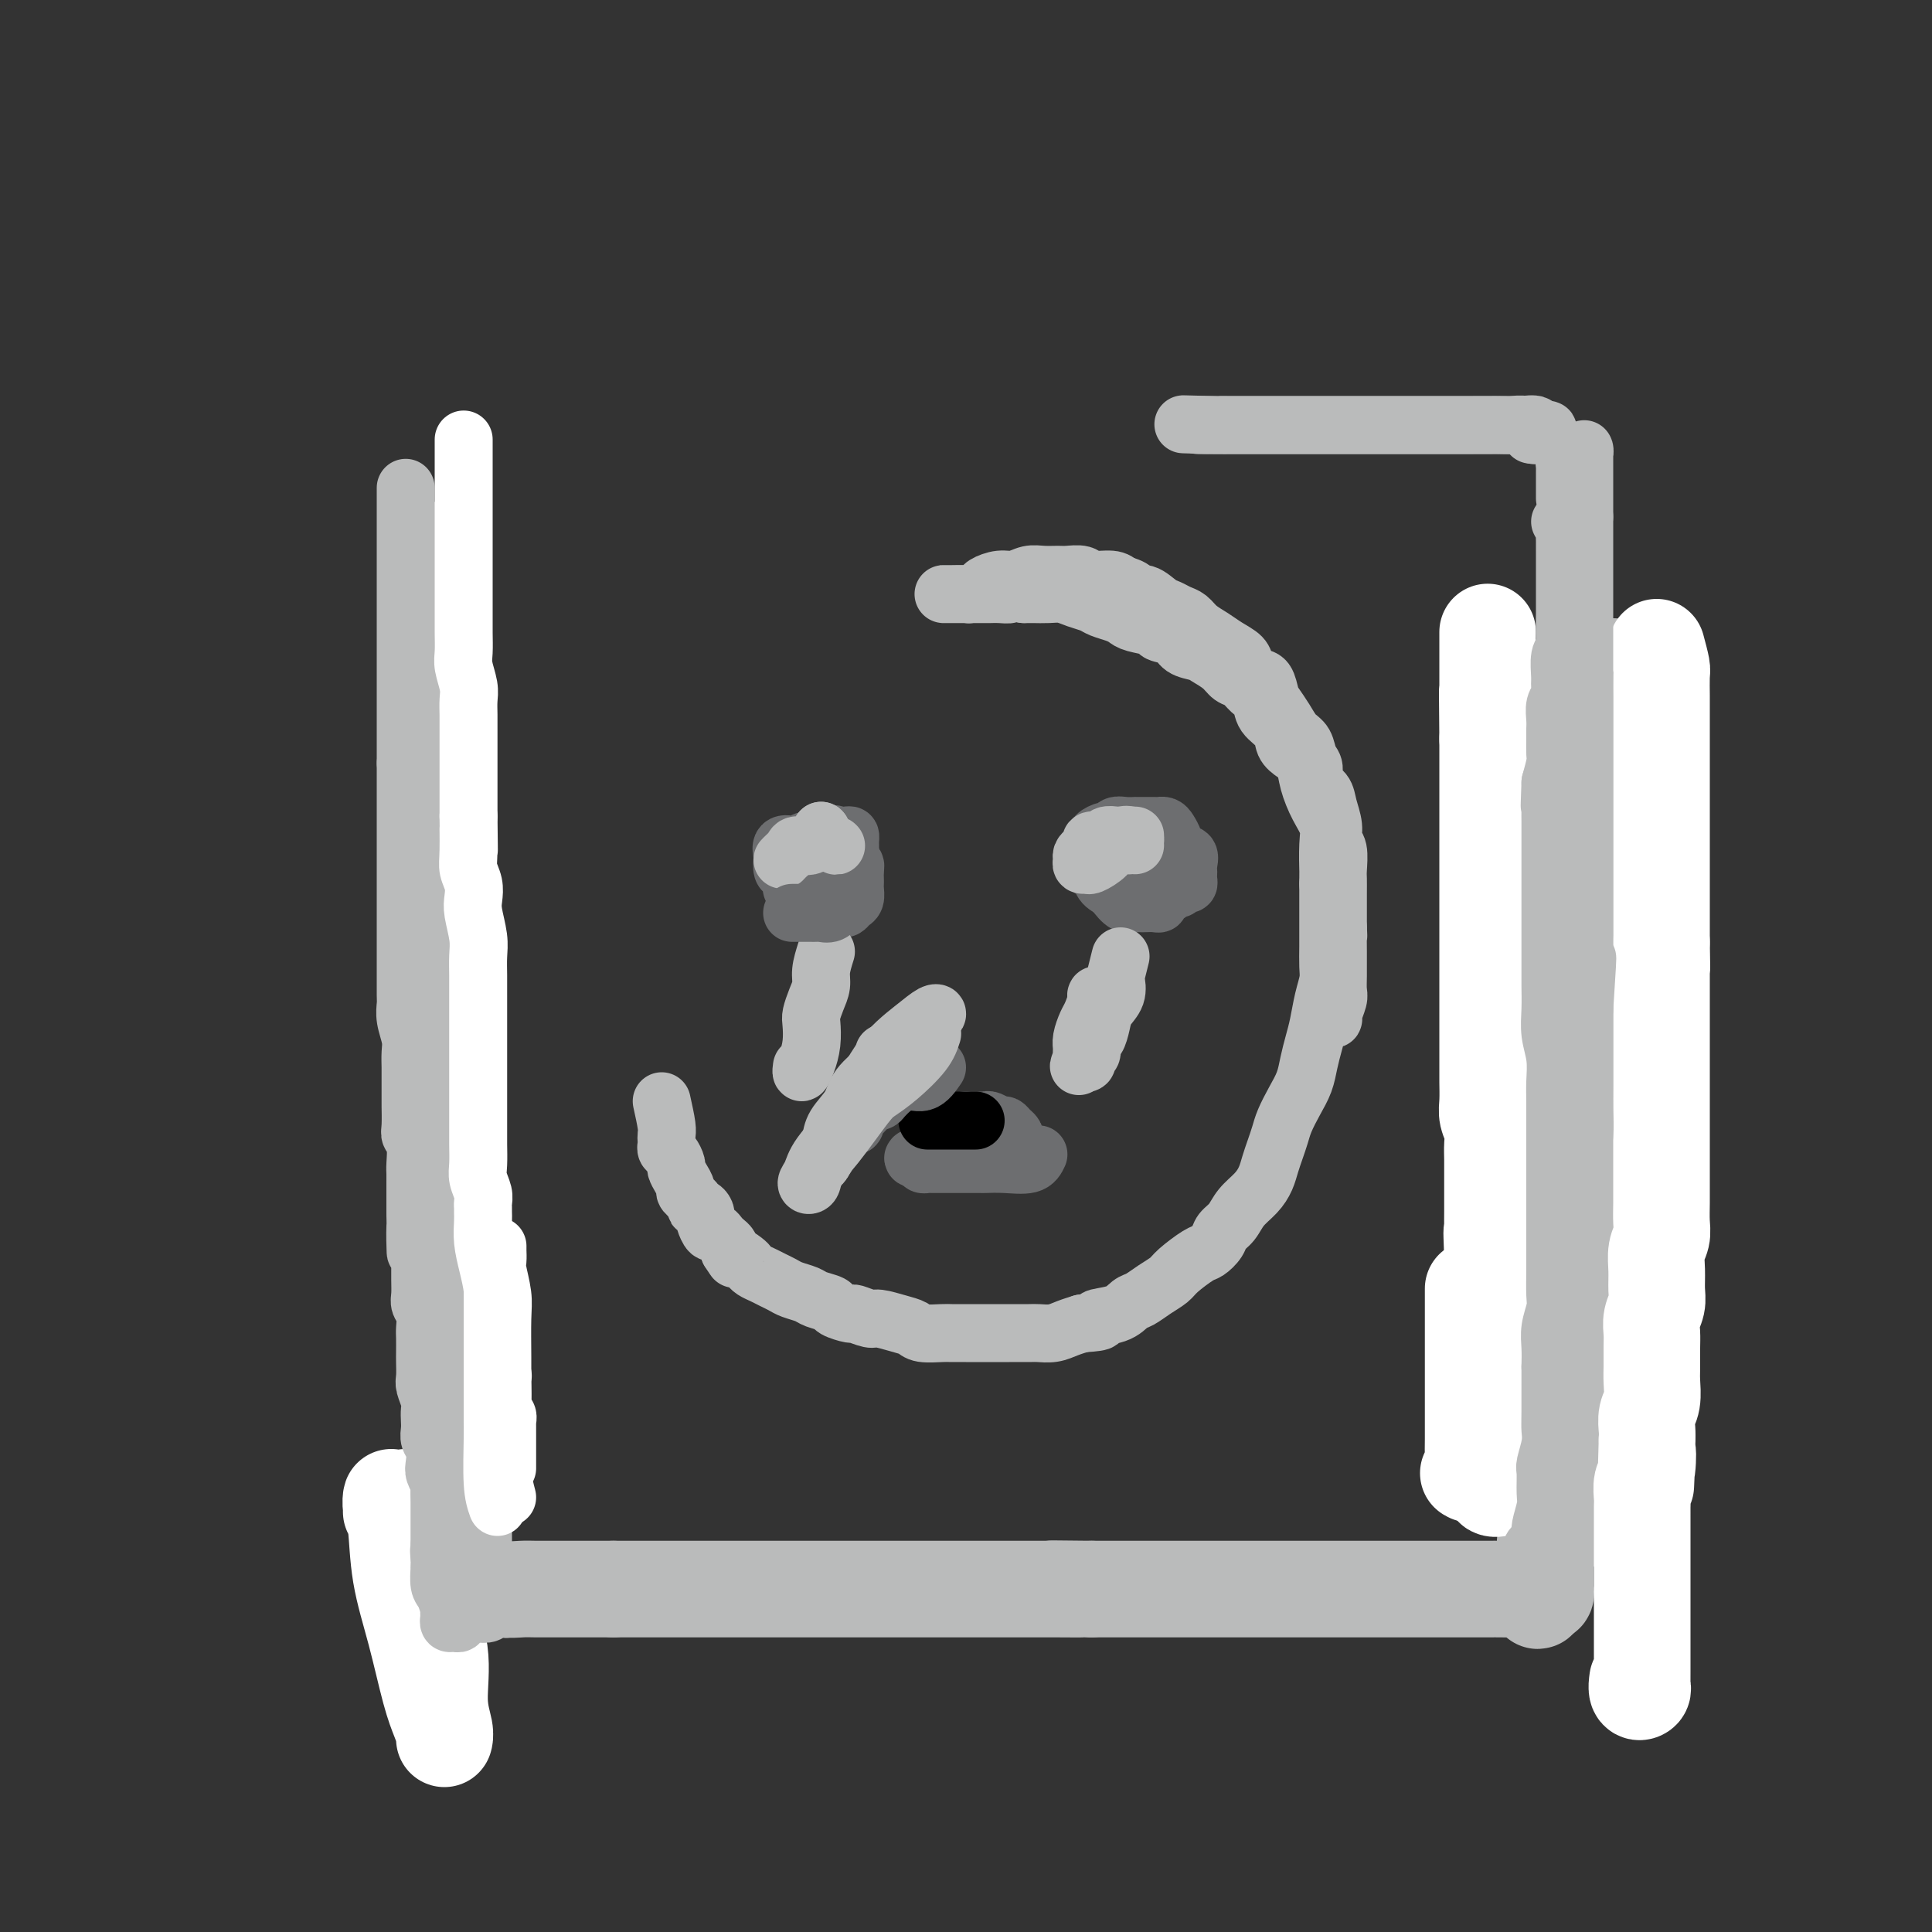
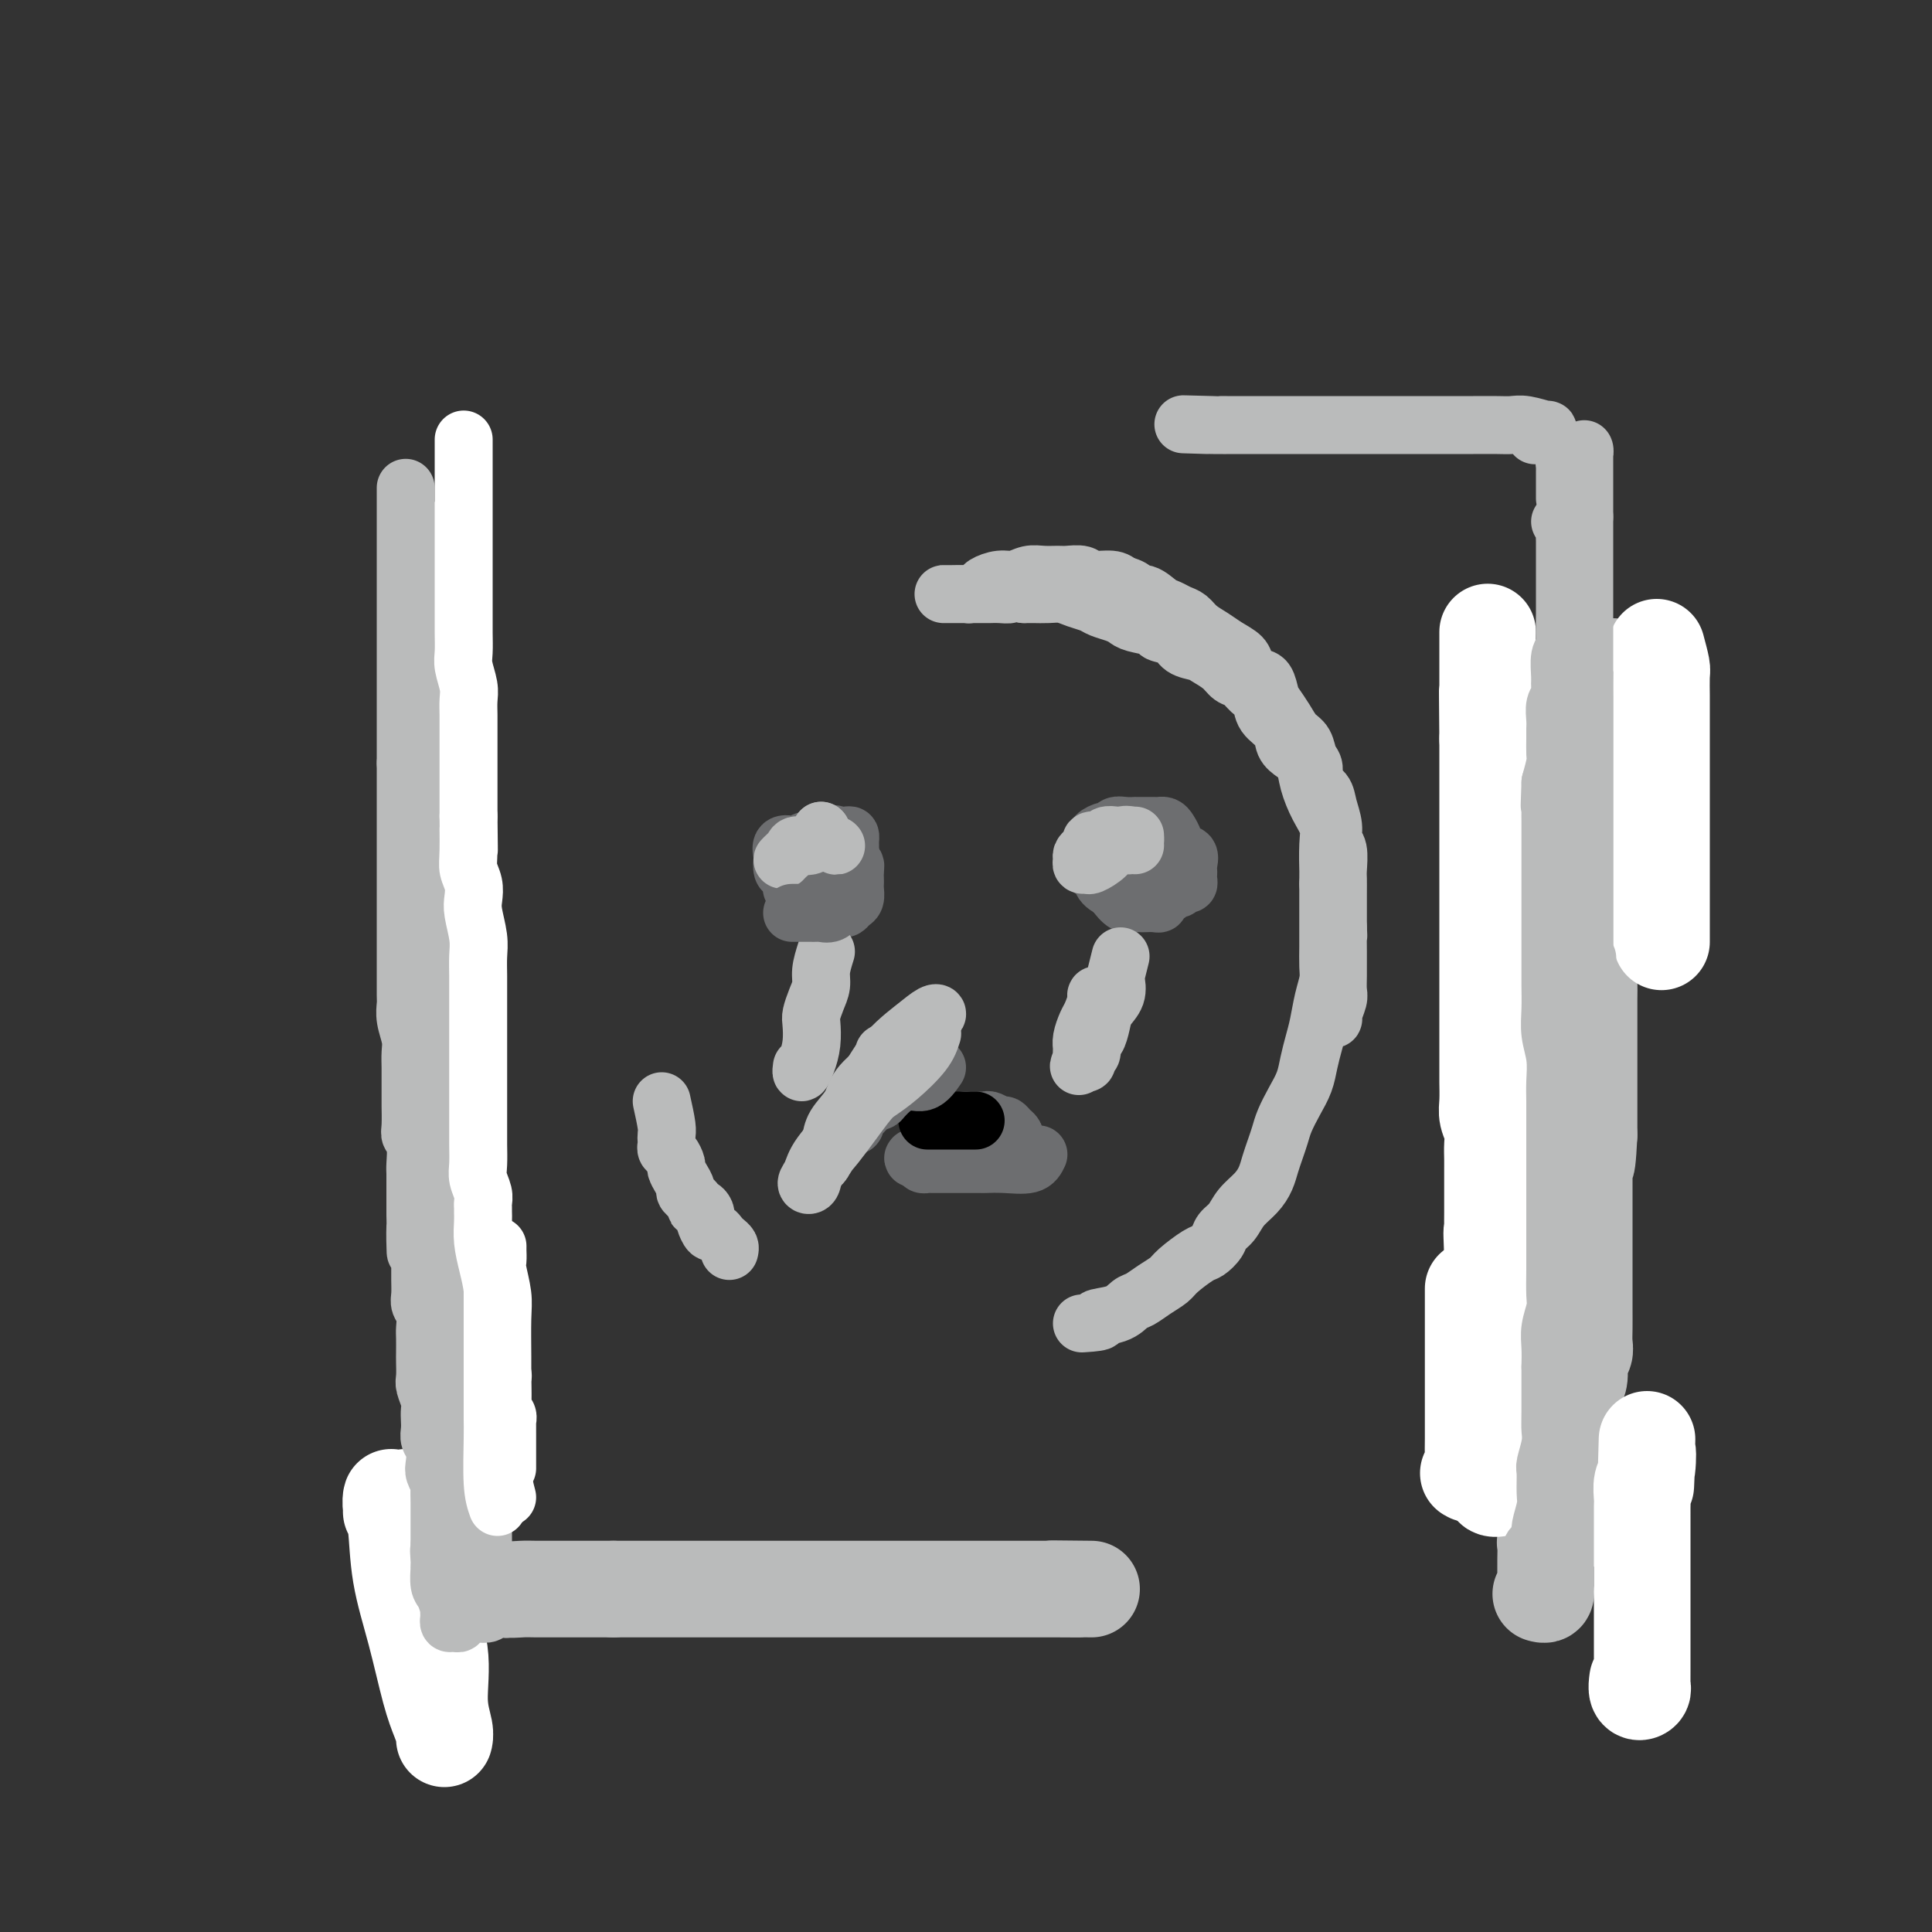
<svg xmlns="http://www.w3.org/2000/svg" viewBox="0 0 400 400" version="1.1">
  <rect x="0" y="0" width="400" height="400" fill="#333333" stroke="none" />
  <g fill="none" stroke="#BABBBB" stroke-width="20" stroke-linecap="round" stroke-linejoin="round">
    <path d="M334,138c1.473,2.023 2.945,4.047 3,6c0.055,1.953 -1.309,3.837 -2,5c-0.691,1.163 -0.711,1.605 -1,2c-0.289,0.395 -0.848,0.741 -1,2c-0.152,1.259 0.103,3.430 0,5c-0.103,1.570 -0.563,2.538 -1,4c-0.437,1.462 -0.849,3.419 -1,5c-0.151,1.581 -0.041,2.786 0,4c0.041,1.214 0.012,2.439 0,4c-0.012,1.561 -0.006,3.460 0,5c0.006,1.540 0.012,2.723 0,4c-0.012,1.277 -0.042,2.647 0,4c0.042,1.353 0.155,2.687 0,4c-0.155,1.313 -0.577,2.605 -1,4c-0.423,1.395 -0.845,2.891 -1,4c-0.155,1.109 -0.041,1.829 0,3c0.041,1.171 0.011,2.791 0,4c-0.011,1.209 -0.003,2.007 0,3c0.003,0.993 0.001,2.181 0,3c-0.001,0.819 -0.000,1.270 0,2c0.000,0.730 0.000,1.740 0,3c-0.000,1.260 -0.000,2.771 0,4c0.000,1.229 0.000,2.175 0,3c-0.000,0.825 -0.000,1.530 0,3c0.000,1.470 0.000,3.706 0,5c-0.000,1.294 -0.000,1.647 0,2" />
    <path d="M329,235c-0.536,10.830 -0.876,3.905 -1,2c-0.124,-1.905 -0.033,1.211 0,3c0.033,1.789 0.009,2.250 0,3c-0.009,0.750 -0.002,1.790 0,3c0.002,1.210 0.001,2.591 0,4c-0.001,1.409 -0.000,2.845 0,4c0.000,1.155 0.000,2.030 0,3c-0.000,0.970 0.000,2.034 0,3c-0.000,0.966 -0.000,1.834 0,3c0.000,1.166 0.001,2.630 0,4c-0.001,1.370 -0.004,2.645 0,4c0.004,1.355 0.016,2.789 0,4c-0.016,1.211 -0.060,2.200 0,3c0.060,0.800 0.223,1.411 0,2c-0.223,0.589 -0.830,1.156 -1,2c-0.170,0.844 0.099,1.964 0,3c-0.099,1.036 -0.566,1.988 -1,3c-0.434,1.012 -0.834,2.086 -1,3c-0.166,0.914 -0.097,1.669 0,3c0.097,1.331 0.222,3.239 0,4c-0.222,0.761 -0.791,0.375 -1,1c-0.209,0.625 -0.056,2.260 0,3c0.056,0.740 0.016,0.583 0,1c-0.016,0.417 -0.008,1.406 0,2c0.008,0.594 0.016,0.794 0,1c-0.016,0.206 -0.057,0.420 0,1c0.057,0.580 0.211,1.527 0,2c-0.211,0.473 -0.788,0.474 -1,1c-0.212,0.526 -0.061,1.579 0,2c0.061,0.421 0.030,0.211 0,0" />
    <path d="M323,312c-1.094,11.920 -0.828,3.219 -1,0c-0.172,-3.219 -0.782,-0.957 -1,0c-0.218,0.957 -0.044,0.608 0,1c0.044,0.392 -0.041,1.526 0,2c0.041,0.474 0.207,0.288 0,1c-0.207,0.712 -0.788,2.322 -1,3c-0.212,0.678 -0.057,0.423 0,1c0.057,0.577 0.015,1.987 0,3c-0.015,1.013 -0.004,1.629 0,2c0.004,0.371 0.002,0.495 0,1c-0.002,0.505 -0.003,1.389 0,2c0.003,0.611 0.011,0.947 0,1c-0.011,0.053 -0.041,-0.178 0,0c0.041,0.178 0.155,0.765 0,1c-0.155,0.235 -0.577,0.117 -1,0" />
-     <path d="M319,330c-0.801,2.768 -0.802,0.689 -1,0c-0.198,-0.689 -0.593,0.011 -1,0c-0.407,-0.011 -0.825,-0.735 -1,-1c-0.175,-0.265 -0.107,-0.071 -1,0c-0.893,0.071 -2.746,0.019 -4,0c-1.254,-0.019 -1.910,-0.005 -3,0c-1.090,0.005 -2.616,0.001 -4,0c-1.384,-0.001 -2.626,-0.000 -4,0c-1.374,0.000 -2.880,0.000 -4,0c-1.120,-0.000 -1.853,-0.000 -3,0c-1.147,0.000 -2.707,0.000 -4,0c-1.293,-0.000 -2.319,-0.000 -3,0c-0.681,0.000 -1.015,0.000 -2,0c-0.985,-0.000 -2.619,-0.000 -4,0c-1.381,0.000 -2.510,0.000 -4,0c-1.490,-0.000 -3.342,-0.000 -5,0c-1.658,0.000 -3.120,0.000 -5,0c-1.880,-0.000 -4.176,-0.000 -6,0c-1.824,0.000 -3.176,0.000 -5,0c-1.824,-0.000 -4.120,-0.000 -6,0c-1.880,0.000 -3.342,0.000 -5,0c-1.658,-0.000 -3.510,-0.000 -5,0c-1.490,0.000 -2.616,0.000 -4,0c-1.384,-0.000 -3.027,-0.000 -4,0c-0.973,0.000 -1.278,0.000 -2,0c-0.722,-0.000 -1.861,0.000 -3,0" />
    <path d="M226,329c-14.863,-0.155 -5.522,-0.041 -3,0c2.522,0.041 -1.777,0.011 -4,0c-2.223,-0.011 -2.371,-0.003 -3,0c-0.629,0.003 -1.738,0.001 -3,0c-1.262,-0.001 -2.676,-0.000 -4,0c-1.324,0.000 -2.557,0.000 -4,0c-1.443,-0.000 -3.095,-0.000 -4,0c-0.905,0.000 -1.064,0.000 -2,0c-0.936,-0.000 -2.648,-0.000 -4,0c-1.352,0.000 -2.343,0.000 -3,0c-0.657,-0.000 -0.979,-0.000 -2,0c-1.021,0.000 -2.743,0.000 -4,0c-1.257,-0.000 -2.051,-0.000 -3,0c-0.949,0.000 -2.052,0.000 -3,0c-0.948,-0.000 -1.741,-0.000 -3,0c-1.259,0.000 -2.983,0.000 -4,0c-1.017,-0.000 -1.325,-0.000 -2,0c-0.675,0.000 -1.716,0.000 -3,0c-1.284,-0.000 -2.809,-0.000 -4,0c-1.191,0.000 -2.046,0.000 -3,0c-0.954,-0.000 -2.006,-0.000 -3,0c-0.994,0.000 -1.929,0.000 -3,0c-1.071,-0.000 -2.278,0.000 -3,0c-0.722,0.000 -0.959,0.000 -2,0c-1.041,0.000 -2.885,0.000 -4,0c-1.115,0.000 -1.502,0.000 -2,0c-0.498,0.000 -1.109,0.000 -2,0c-0.891,0.000 -2.064,0.000 -3,0c-0.936,0.000 -1.637,0.000 -3,0c-1.363,0.000 -3.390,0.000 -5,0c-1.610,0.000 -2.805,0.000 -4,0" />
    <path d="M127,329c-16.063,-0.000 -6.721,-0.000 -4,0c2.721,0.000 -1.179,0.000 -3,0c-1.821,-0.000 -1.564,-0.000 -2,0c-0.436,0.000 -1.565,0.001 -2,0c-0.435,-0.001 -0.178,-0.004 -1,0c-0.822,0.004 -2.725,0.015 -4,0c-1.275,-0.015 -1.921,-0.057 -3,0c-1.079,0.057 -2.591,0.211 -4,0c-1.409,-0.211 -2.714,-0.789 -4,-1c-1.286,-0.211 -2.552,-0.057 -3,0c-0.448,0.057 -0.078,0.015 0,0c0.078,-0.015 -0.137,-0.004 0,0c0.137,0.004 0.624,0.001 1,0c0.376,-0.001 0.640,-0.000 1,0c0.360,0.000 0.817,0.000 1,0c0.183,-0.000 0.091,-0.000 0,0" />
  </g>
  <g fill="none" stroke="#FFFFFF" stroke-width="20" stroke-linecap="round" stroke-linejoin="round">
    <path d="M84,310c0.712,2.173 1.424,4.347 2,8c0.576,3.653 1.016,8.787 2,13c0.984,4.213 2.513,7.505 3,11c0.487,3.495 -0.068,7.191 0,10c0.068,2.809 0.759,4.729 1,6c0.241,1.271 0.032,1.892 0,2c-0.032,0.108 0.114,-0.297 0,-1c-0.114,-0.703 -0.489,-1.704 -1,-3c-0.511,-1.296 -1.160,-2.889 -2,-6c-0.840,-3.111 -1.871,-7.742 -3,-12c-1.129,-4.258 -2.355,-8.143 -3,-12c-0.645,-3.857 -0.709,-7.686 -1,-10c-0.291,-2.314 -0.810,-3.114 -1,-4c-0.190,-0.886 -0.051,-1.859 0,-2c0.051,-0.141 0.014,0.550 0,1c-0.014,0.450 -0.004,0.660 0,1c0.004,0.340 0.001,0.812 0,1c-0.001,0.188 -0.001,0.094 0,0" />
    <path d="M343,134c0.423,1.576 0.845,3.152 1,4c0.155,0.848 0.041,0.967 0,2c-0.041,1.033 -0.011,2.979 0,4c0.011,1.021 0.003,1.117 0,2c-0.003,0.883 -0.001,2.553 0,4c0.001,1.447 0.000,2.671 0,4c-0.000,1.329 -0.000,2.765 0,4c0.000,1.235 0.000,2.271 0,3c-0.000,0.729 -0.000,1.153 0,2c0.000,0.847 0.000,2.118 0,3c-0.000,0.882 -0.000,1.376 0,2c0.000,0.624 0.000,1.379 0,2c-0.000,0.621 -0.000,1.108 0,2c0.000,0.892 0.000,2.189 0,3c-0.000,0.811 -0.000,1.138 0,2c0.000,0.862 0.000,2.261 0,3c-0.000,0.739 -0.000,0.820 0,1c0.000,0.180 0.000,0.460 0,1c-0.000,0.540 -0.000,1.341 0,2c0.000,0.659 0.000,1.177 0,2c-0.000,0.823 -0.000,1.952 0,3c0.000,1.048 0.000,2.014 0,3c-0.000,0.986 -0.000,1.993 0,3" />
-     <path d="M344,195c0.155,9.745 0.041,3.608 0,2c-0.041,-1.608 -0.011,1.314 0,3c0.011,1.686 0.003,2.135 0,3c-0.003,0.865 -0.001,2.145 0,3c0.001,0.855 0.000,1.286 0,2c-0.000,0.714 -0.000,1.712 0,3c0.000,1.288 0.000,2.865 0,4c-0.000,1.135 -0.000,1.829 0,3c0.000,1.171 -0.000,2.819 0,4c0.000,1.181 0.000,1.894 0,3c-0.000,1.106 -0.000,2.606 0,4c0.000,1.394 0.000,2.683 0,4c-0.000,1.317 -0.000,2.663 0,4c0.000,1.337 0.001,2.665 0,4c-0.001,1.335 -0.004,2.678 0,4c0.004,1.322 0.015,2.625 0,4c-0.015,1.375 -0.057,2.822 0,4c0.057,1.178 0.212,2.086 0,3c-0.212,0.914 -0.793,1.833 -1,3c-0.207,1.167 -0.041,2.581 0,4c0.041,1.419 -0.041,2.843 0,4c0.041,1.157 0.207,2.046 0,3c-0.207,0.954 -0.788,1.973 -1,3c-0.212,1.027 -0.056,2.064 0,3c0.056,0.936 0.011,1.772 0,3c-0.011,1.228 0.011,2.846 0,4c-0.011,1.154 -0.055,1.842 0,3c0.055,1.158 0.211,2.785 0,4c-0.211,1.215 -0.788,2.020 -1,3c-0.212,0.980 -0.061,2.137 0,3c0.061,0.863 0.030,1.431 0,2" />
    <path d="M341,298c-0.480,16.756 -0.181,7.145 0,4c0.181,-3.145 0.245,0.175 0,2c-0.245,1.825 -0.798,2.156 -1,3c-0.202,0.844 -0.054,2.202 0,3c0.054,0.798 0.015,1.035 0,2c-0.015,0.965 -0.004,2.657 0,4c0.004,1.343 0.001,2.336 0,3c-0.001,0.664 -0.000,1.000 0,2c0.000,1.000 0.000,2.665 0,4c-0.000,1.335 -0.000,2.338 0,3c0.000,0.662 0.000,0.981 0,2c-0.000,1.019 -0.000,2.738 0,4c0.000,1.262 0.000,2.068 0,3c-0.000,0.932 -0.000,1.990 0,3c0.000,1.010 0.001,1.973 0,3c-0.001,1.027 -0.004,2.120 0,3c0.004,0.880 0.015,1.549 0,2c-0.015,0.451 -0.057,0.684 0,1c0.057,0.316 0.211,0.713 0,1c-0.211,0.287 -0.788,0.462 -1,0c-0.212,-0.462 -0.061,-1.561 0,-2c0.061,-0.439 0.030,-0.220 0,0" />
    <path d="M304,305c0.423,0.250 0.845,0.500 1,0c0.155,-0.500 0.041,-1.750 0,-3c-0.041,-1.250 -0.011,-2.501 0,-4c0.011,-1.499 0.003,-3.247 0,-4c-0.003,-0.753 -0.001,-0.512 0,-1c0.001,-0.488 0.000,-1.705 0,-3c-0.000,-1.295 -0.000,-2.668 0,-4c0.000,-1.332 0.000,-2.623 0,-4c-0.000,-1.377 -0.000,-2.840 0,-4c0.000,-1.160 0.000,-2.017 0,-3c-0.000,-0.983 -0.000,-2.092 0,-3c0.000,-0.908 0.000,-1.614 0,-2c-0.000,-0.386 -0.000,-0.450 0,-1c0.000,-0.550 0.000,-1.586 0,-2c-0.000,-0.414 -0.000,-0.207 0,0" />
    <path d="M311,308c-0.845,0.175 -1.691,0.350 -2,0c-0.309,-0.350 -0.083,-1.224 0,-2c0.083,-0.776 0.022,-1.453 0,-3c-0.022,-1.547 -0.006,-3.964 0,-5c0.006,-1.036 0.002,-0.691 0,-1c-0.002,-0.309 -0.000,-1.274 0,-2c0.000,-0.726 0.000,-1.215 0,-2c-0.000,-0.785 -0.000,-1.867 0,-3c0.000,-1.133 0.000,-2.316 0,-3c-0.000,-0.684 -0.000,-0.869 0,-2c0.000,-1.131 0.000,-3.209 0,-4c-0.000,-0.791 -0.000,-0.297 0,-1c0.000,-0.703 0.000,-2.605 0,-4c-0.000,-1.395 -0.000,-2.285 0,-3c0.000,-0.715 0.000,-1.255 0,-2c-0.000,-0.745 -0.000,-1.695 0,-3c0.000,-1.305 0.000,-2.967 0,-4c-0.000,-1.033 -0.000,-1.438 0,-2c0.000,-0.562 0.000,-1.281 0,-2" />
    <path d="M309,260c-0.309,-8.043 -0.083,-4.150 0,-3c0.083,1.150 0.022,-0.443 0,-2c-0.022,-1.557 -0.006,-3.077 0,-4c0.006,-0.923 0.001,-1.247 0,-2c-0.001,-0.753 0.001,-1.934 0,-3c-0.001,-1.066 -0.004,-2.018 0,-3c0.004,-0.982 0.015,-1.994 0,-3c-0.015,-1.006 -0.057,-2.006 0,-3c0.057,-0.994 0.211,-1.981 0,-3c-0.211,-1.019 -0.789,-2.071 -1,-3c-0.211,-0.929 -0.057,-1.735 0,-3c0.057,-1.265 0.015,-2.990 0,-4c-0.015,-1.010 -0.004,-1.306 0,-2c0.004,-0.694 0.001,-1.788 0,-3c-0.001,-1.212 -0.000,-2.544 0,-4c0.000,-1.456 0.000,-3.035 0,-4c-0.000,-0.965 -0.000,-1.314 0,-2c0.000,-0.686 0.000,-1.709 0,-3c-0.000,-1.291 -0.000,-2.851 0,-4c0.000,-1.149 0.000,-1.886 0,-3c-0.000,-1.114 -0.000,-2.603 0,-4c0.000,-1.397 0.000,-2.702 0,-4c-0.000,-1.298 -0.000,-2.590 0,-4c0.000,-1.410 0.000,-2.940 0,-4c-0.000,-1.060 -0.000,-1.650 0,-3c0.000,-1.350 0.000,-3.459 0,-5c-0.000,-1.541 -0.000,-2.512 0,-4c0.000,-1.488 0.000,-3.492 0,-5c-0.000,-1.508 -0.000,-2.522 0,-4c0.000,-1.478 0.000,-3.422 0,-5c-0.000,-1.578 -0.000,-2.789 0,-4" />
    <path d="M308,153c-0.155,-17.381 -0.041,-7.332 0,-5c0.041,2.332 0.011,-3.053 0,-6c-0.011,-2.947 -0.003,-3.455 0,-4c0.003,-0.545 0.001,-1.125 0,-2c-0.001,-0.875 -0.000,-2.043 0,-3c0.000,-0.957 0.000,-1.702 0,-2c-0.000,-0.298 -0.000,-0.149 0,0" />
  </g>
  <g fill="none" stroke="#BABBBB" stroke-width="12" stroke-linecap="round" stroke-linejoin="round">
    <path d="M323,108c0.423,0.745 0.845,1.490 1,2c0.155,0.510 0.041,0.785 0,1c-0.041,0.215 -0.011,0.371 0,1c0.011,0.629 0.003,1.730 0,2c-0.003,0.270 -0.001,-0.290 0,0c0.001,0.290 0.000,1.432 0,2c-0.000,0.568 0.000,0.563 0,1c-0.000,0.437 -0.000,1.317 0,2c0.000,0.683 0.001,1.170 0,2c-0.001,0.830 -0.004,2.002 0,3c0.004,0.998 0.015,1.822 0,3c-0.015,1.178 -0.057,2.710 0,4c0.057,1.290 0.212,2.338 0,3c-0.212,0.662 -0.793,0.939 -1,2c-0.207,1.061 -0.041,2.907 0,4c0.041,1.093 -0.041,1.434 0,2c0.041,0.566 0.207,1.358 0,2c-0.207,0.642 -0.788,1.135 -1,2c-0.212,0.865 -0.056,2.103 0,3c0.056,0.897 0.012,1.453 0,2c-0.012,0.547 0.007,1.085 0,2c-0.007,0.915 -0.040,2.208 0,3c0.040,0.792 0.154,1.083 0,2c-0.154,0.917 -0.577,2.458 -1,4" />
    <path d="M321,162c-0.309,8.668 -0.083,3.337 0,2c0.083,-1.337 0.022,1.321 0,3c-0.022,1.679 -0.006,2.378 0,3c0.006,0.622 0.002,1.166 0,2c-0.002,0.834 -0.000,1.959 0,3c0.000,1.041 0.000,2.000 0,3c-0.000,1.000 -0.000,2.041 0,3c0.000,0.959 0.000,1.834 0,3c-0.000,1.166 -0.000,2.621 0,4c0.000,1.379 0.000,2.682 0,4c-0.000,1.318 -0.001,2.652 0,4c0.001,1.348 0.004,2.712 0,4c-0.004,1.288 -0.015,2.501 0,4c0.015,1.499 0.057,3.284 0,5c-0.057,1.716 -0.211,3.361 0,5c0.211,1.639 0.789,3.271 1,5c0.211,1.729 0.057,3.556 0,5c-0.057,1.444 -0.015,2.504 0,4c0.015,1.496 0.004,3.427 0,5c-0.004,1.573 -0.001,2.787 0,4c0.001,1.213 0.000,2.425 0,4c-0.000,1.575 -0.000,3.515 0,5c0.000,1.485 -0.000,2.516 0,4c0.000,1.484 0.001,3.421 0,5c-0.001,1.579 -0.004,2.799 0,4c0.004,1.201 0.015,2.382 0,4c-0.015,1.618 -0.057,3.671 0,5c0.057,1.329 0.211,1.934 0,3c-0.211,1.066 -0.788,2.595 -1,4c-0.212,1.405 -0.061,2.687 0,4c0.061,1.313 0.030,2.656 0,4" />
    <path d="M321,283c-0.001,19.665 -0.004,8.327 0,5c0.004,-3.327 0.015,1.358 0,4c-0.015,2.642 -0.057,3.243 0,4c0.057,0.757 0.212,1.671 0,3c-0.212,1.329 -0.793,3.073 -1,4c-0.207,0.927 -0.041,1.036 0,2c0.041,0.964 -0.042,2.783 0,4c0.042,1.217 0.208,1.833 0,3c-0.208,1.167 -0.791,2.887 -1,4c-0.209,1.113 -0.046,1.620 0,2c0.046,0.380 -0.026,0.634 0,1c0.026,0.366 0.151,0.843 0,1c-0.151,0.157 -0.576,-0.008 -1,0c-0.424,0.008 -0.846,0.188 -1,1c-0.154,0.812 -0.038,2.257 0,3c0.038,0.743 -0.001,0.784 0,1c0.001,0.216 0.042,0.608 0,1c-0.042,0.392 -0.166,0.786 0,1c0.166,0.214 0.622,0.250 1,0c0.378,-0.250 0.680,-0.786 1,-1c0.320,-0.214 0.660,-0.107 1,0" />
    <path d="M320,326c0.460,-0.390 0.109,-0.866 0,-1c-0.109,-0.134 0.023,0.073 0,0c-0.023,-0.073 -0.202,-0.428 0,-1c0.202,-0.572 0.785,-1.362 1,-2c0.215,-0.638 0.062,-1.125 0,-2c-0.062,-0.875 -0.031,-2.137 0,-3c0.031,-0.863 0.064,-1.328 0,-2c-0.064,-0.672 -0.224,-1.551 0,-3c0.224,-1.449 0.830,-3.467 1,-5c0.170,-1.533 -0.098,-2.579 0,-4c0.098,-1.421 0.562,-3.215 1,-5c0.438,-1.785 0.849,-3.561 1,-5c0.151,-1.439 0.040,-2.540 0,-4c-0.040,-1.460 -0.011,-3.279 0,-5c0.011,-1.721 0.003,-3.344 0,-5c-0.003,-1.656 -0.002,-3.344 0,-5c0.002,-1.656 0.003,-3.279 0,-5c-0.003,-1.721 -0.012,-3.541 0,-5c0.012,-1.459 0.044,-2.559 0,-4c-0.044,-1.441 -0.166,-3.224 0,-5c0.166,-1.776 0.619,-3.545 1,-5c0.381,-1.455 0.691,-2.598 1,-4c0.309,-1.402 0.619,-3.064 1,-5c0.381,-1.936 0.834,-4.145 1,-6c0.166,-1.855 0.044,-3.356 0,-5c-0.044,-1.644 -0.012,-3.432 0,-5c0.012,-1.568 0.003,-2.915 0,-4c-0.003,-1.085 -0.001,-1.907 0,-3c0.001,-1.093 0.000,-2.455 0,-4c-0.000,-1.545 -0.000,-3.272 0,-5" />
    <path d="M328,209c1.238,-18.899 0.332,-7.646 0,-4c-0.332,3.646 -0.089,-0.313 0,-3c0.089,-2.687 0.024,-4.101 0,-5c-0.024,-0.899 -0.006,-1.282 0,-2c0.006,-0.718 0.002,-1.770 0,-3c-0.002,-1.230 -0.000,-2.639 0,-4c0.000,-1.361 0.000,-2.674 0,-4c-0.000,-1.326 -0.000,-2.664 0,-4c0.000,-1.336 0.000,-2.668 0,-4c-0.000,-1.332 -0.000,-2.662 0,-4c0.000,-1.338 0.000,-2.682 0,-4c-0.000,-1.318 -0.000,-2.610 0,-4c0.000,-1.390 0.000,-2.877 0,-4c-0.000,-1.123 -0.000,-1.882 0,-3c0.000,-1.118 0.000,-2.596 0,-4c-0.000,-1.404 -0.000,-2.735 0,-4c0.000,-1.265 0.000,-2.463 0,-4c-0.000,-1.537 -0.000,-3.412 0,-5c0.000,-1.588 0.000,-2.891 0,-4c-0.000,-1.109 -0.000,-2.026 0,-3c0.000,-0.974 0.000,-2.004 0,-3c-0.000,-0.996 -0.000,-1.957 0,-3c0.000,-1.043 0.000,-2.166 0,-3c-0.000,-0.834 -0.000,-1.378 0,-2c0.000,-0.622 0.000,-1.320 0,-2c0.000,-0.680 -0.000,-1.341 0,-2c0.000,-0.659 0.000,-1.318 0,-2c0.000,-0.682 -0.000,-1.389 0,-2c0.000,-0.611 0.000,-1.126 0,-2c0.000,-0.874 -0.000,-2.107 0,-3c0.000,-0.893 0.000,-1.447 0,-2" />
    <path d="M328,107c-0.000,-16.072 -0.000,-5.252 0,-2c0.000,3.252 0.000,-1.065 0,-3c-0.000,-1.935 -0.000,-1.490 0,-2c0.000,-0.510 0.001,-1.976 0,-3c-0.001,-1.024 -0.003,-1.605 0,-2c0.003,-0.395 0.012,-0.604 0,-1c-0.012,-0.396 -0.044,-0.978 0,-1c0.044,-0.022 0.166,0.516 0,1c-0.166,0.484 -0.619,0.913 -1,1c-0.381,0.087 -0.691,-0.170 -1,0c-0.309,0.170 -0.619,0.765 -1,1c-0.381,0.235 -0.834,0.108 -1,0c-0.166,-0.108 -0.044,-0.199 0,0c0.044,0.199 0.012,0.688 0,1c-0.012,0.312 -0.003,0.448 0,1c0.003,0.552 0.001,1.519 0,2c-0.001,0.481 -0.000,0.476 0,1c0.000,0.524 0.000,1.578 0,2c-0.000,0.422 -0.000,0.211 0,0" />
    <path d="M137,228c0.422,1.911 0.844,3.822 1,5c0.156,1.178 0.044,1.624 0,2c-0.044,0.376 -0.022,0.682 0,1c0.022,0.318 0.044,0.648 0,1c-0.044,0.352 -0.153,0.727 0,1c0.153,0.273 0.567,0.444 1,1c0.433,0.556 0.884,1.496 1,2c0.116,0.504 -0.105,0.572 0,1c0.105,0.428 0.535,1.215 1,2c0.465,0.785 0.965,1.569 1,2c0.035,0.431 -0.393,0.511 0,1c0.393,0.489 1.608,1.388 2,2c0.392,0.612 -0.039,0.936 0,1c0.039,0.064 0.549,-0.133 1,0c0.451,0.133 0.842,0.595 1,1c0.158,0.405 0.084,0.752 0,1c-0.084,0.248 -0.177,0.395 0,1c0.177,0.605 0.626,1.668 1,2c0.374,0.332 0.675,-0.066 1,0c0.325,0.066 0.675,0.595 1,1c0.325,0.405 0.626,0.686 1,1c0.374,0.314 0.821,0.661 1,1c0.179,0.339 0.089,0.669 0,1" />
-     <path d="M151,259c1.821,2.809 0.872,1.330 1,1c0.128,-0.330 1.333,0.489 2,1c0.667,0.511 0.798,0.714 1,1c0.202,0.286 0.476,0.654 1,1c0.524,0.346 1.299,0.670 2,1c0.701,0.330 1.327,0.666 2,1c0.673,0.334 1.393,0.667 2,1c0.607,0.333 1.102,0.666 2,1c0.898,0.334 2.199,0.668 3,1c0.801,0.332 1.102,0.662 2,1c0.898,0.338 2.395,0.683 3,1c0.605,0.317 0.320,0.606 1,1c0.680,0.394 2.324,0.893 3,1c0.676,0.107 0.384,-0.179 1,0c0.616,0.179 2.141,0.822 3,1c0.859,0.178 1.053,-0.110 2,0c0.947,0.110 2.647,0.618 4,1c1.353,0.382 2.358,0.638 3,1c0.642,0.362 0.921,0.829 2,1c1.079,0.171 2.959,0.046 4,0c1.041,-0.046 1.242,-0.012 2,0c0.758,0.012 2.074,0.003 3,0c0.926,-0.003 1.463,-0.001 2,0c0.537,0.001 1.073,0.000 2,0c0.927,-0.000 2.243,0.001 3,0c0.757,-0.001 0.954,-0.003 2,0c1.046,0.003 2.940,0.012 4,0c1.060,-0.012 1.284,-0.044 2,0c0.716,0.044 1.924,0.166 3,0c1.076,-0.166 2.022,-0.619 3,-1c0.978,-0.381 1.989,-0.691 3,-1" />
    <path d="M224,274c5.894,-0.350 3.129,-0.727 3,-1c-0.129,-0.273 2.378,-0.444 4,-1c1.622,-0.556 2.358,-1.499 3,-2c0.642,-0.501 1.191,-0.562 2,-1c0.809,-0.438 1.879,-1.254 3,-2c1.121,-0.746 2.293,-1.421 3,-2c0.707,-0.579 0.948,-1.061 2,-2c1.052,-0.939 2.915,-2.334 4,-3c1.085,-0.666 1.392,-0.604 2,-1c0.608,-0.396 1.517,-1.250 2,-2c0.483,-0.750 0.539,-1.397 1,-2c0.461,-0.603 1.328,-1.162 2,-2c0.672,-0.838 1.150,-1.957 2,-3c0.850,-1.043 2.073,-2.012 3,-3c0.927,-0.988 1.557,-1.996 2,-3c0.443,-1.004 0.699,-2.004 1,-3c0.301,-0.996 0.648,-1.988 1,-3c0.352,-1.012 0.710,-2.045 1,-3c0.290,-0.955 0.511,-1.834 1,-3c0.489,-1.166 1.244,-2.621 2,-4c0.756,-1.379 1.512,-2.682 2,-4c0.488,-1.318 0.709,-2.649 1,-4c0.291,-1.351 0.652,-2.720 1,-4c0.348,-1.280 0.682,-2.471 1,-4c0.318,-1.529 0.621,-3.398 1,-5c0.379,-1.602 0.834,-2.939 1,-4c0.166,-1.061 0.045,-1.848 0,-3c-0.045,-1.152 -0.012,-2.670 0,-4c0.012,-1.330 0.003,-2.474 0,-4c-0.003,-1.526 -0.001,-3.436 0,-5c0.001,-1.564 0.000,-2.782 0,-4" />
    <path d="M275,183c0.007,-3.522 0.023,-2.328 0,-3c-0.023,-0.672 -0.085,-3.209 0,-5c0.085,-1.791 0.319,-2.836 0,-4c-0.319,-1.164 -1.189,-2.446 -2,-4c-0.811,-1.554 -1.563,-3.378 -2,-5c-0.437,-1.622 -0.559,-3.042 -1,-4c-0.441,-0.958 -1.203,-1.454 -2,-2c-0.797,-0.546 -1.631,-1.143 -2,-2c-0.369,-0.857 -0.273,-1.974 -1,-3c-0.727,-1.026 -2.278,-1.962 -3,-3c-0.722,-1.038 -0.615,-2.179 -1,-3c-0.385,-0.821 -1.262,-1.323 -2,-2c-0.738,-0.677 -1.337,-1.530 -2,-2c-0.663,-0.470 -1.389,-0.559 -2,-1c-0.611,-0.441 -1.107,-1.235 -2,-2c-0.893,-0.765 -2.184,-1.500 -3,-2c-0.816,-0.500 -1.157,-0.764 -2,-1c-0.843,-0.236 -2.187,-0.444 -3,-1c-0.813,-0.556 -1.096,-1.458 -2,-2c-0.904,-0.542 -2.429,-0.723 -3,-1c-0.571,-0.277 -0.187,-0.652 -1,-1c-0.813,-0.348 -2.822,-0.671 -4,-1c-1.178,-0.329 -1.526,-0.665 -2,-1c-0.474,-0.335 -1.075,-0.668 -2,-1c-0.925,-0.332 -2.176,-0.663 -3,-1c-0.824,-0.337 -1.222,-0.679 -2,-1c-0.778,-0.321 -1.938,-0.622 -3,-1c-1.062,-0.378 -2.027,-0.833 -3,-1c-0.973,-0.167 -1.954,-0.045 -3,0c-1.046,0.045 -2.156,0.013 -3,0c-0.844,-0.013 -1.422,-0.006 -2,0" />
    <path d="M212,123c-3.523,-0.619 -2.831,-0.166 -3,0c-0.169,0.166 -1.200,0.044 -2,0c-0.800,-0.044 -1.370,-0.012 -2,0c-0.630,0.012 -1.320,0.003 -2,0c-0.680,-0.003 -1.350,-0.001 -2,0c-0.650,0.001 -1.281,0.000 -2,0c-0.719,-0.000 -1.526,0.000 -2,0c-0.474,-0.000 -0.614,-0.000 -1,0c-0.386,0.000 -1.020,0.001 -1,0c0.020,-0.001 0.692,-0.003 1,0c0.308,0.003 0.252,0.012 1,0c0.748,-0.012 2.300,-0.046 3,0c0.700,0.046 0.546,0.171 1,0c0.454,-0.171 1.514,-0.638 2,-1c0.486,-0.362 0.398,-0.619 1,-1c0.602,-0.381 1.894,-0.887 3,-1c1.106,-0.113 2.024,0.166 3,0c0.976,-0.166 2.009,-0.778 3,-1c0.991,-0.222 1.940,-0.056 3,0c1.060,0.056 2.231,0.000 3,0c0.769,-0.000 1.137,0.055 2,0c0.863,-0.055 2.221,-0.221 3,0c0.779,0.221 0.979,0.829 2,1c1.021,0.171 2.863,-0.094 4,0c1.137,0.094 1.568,0.547 2,1" />
    <path d="M232,121c3.539,0.792 2.888,1.770 3,2c0.112,0.230 0.989,-0.290 2,0c1.011,0.290 2.157,1.390 3,2c0.843,0.610 1.384,0.730 2,1c0.616,0.270 1.308,0.691 2,1c0.692,0.309 1.383,0.505 2,1c0.617,0.495 1.159,1.287 2,2c0.841,0.713 1.983,1.347 3,2c1.017,0.653 1.911,1.325 3,2c1.089,0.675 2.372,1.354 3,2c0.628,0.646 0.601,1.261 1,2c0.399,0.739 1.223,1.604 2,2c0.777,0.396 1.506,0.323 2,1c0.494,0.677 0.752,2.106 1,3c0.248,0.894 0.486,1.255 1,2c0.514,0.745 1.305,1.875 2,3c0.695,1.125 1.295,2.245 2,3c0.705,0.755 1.516,1.146 2,2c0.484,0.854 0.640,2.170 1,3c0.360,0.830 0.924,1.173 1,2c0.076,0.827 -0.334,2.137 0,3c0.334,0.863 1.414,1.279 2,2c0.586,0.721 0.679,1.748 1,3c0.321,1.252 0.871,2.729 1,4c0.129,1.271 -0.161,2.334 0,3c0.161,0.666 0.775,0.933 1,2c0.225,1.067 0.060,2.932 0,4c-0.060,1.068 -0.016,1.338 0,2c0.016,0.662 0.004,1.717 0,3c-0.004,1.283 -0.001,2.795 0,4c0.001,1.205 0.001,2.102 0,3" />
-     <path d="M277,192c0.155,3.255 0.041,0.893 0,1c-0.041,0.107 -0.010,2.685 0,4c0.010,1.315 -0.001,1.368 0,2c0.001,0.632 0.015,1.844 0,3c-0.015,1.156 -0.060,2.257 0,3c0.060,0.743 0.226,1.127 0,2c-0.226,0.873 -0.845,2.234 -1,3c-0.155,0.766 0.154,0.937 0,1c-0.154,0.063 -0.772,0.017 -1,0c-0.228,-0.017 -0.065,-0.005 0,0c0.065,0.005 0.033,0.002 0,0" />
+     <path d="M277,192c0.155,3.255 0.041,0.893 0,1c-0.041,0.107 -0.010,2.685 0,4c0.010,1.315 -0.001,1.368 0,2c0.001,0.632 0.015,1.844 0,3c-0.015,1.156 -0.060,2.257 0,3c0.060,0.743 0.226,1.127 0,2c-0.226,0.873 -0.845,2.234 -1,3c-0.155,0.766 0.154,0.937 0,1c-0.154,0.063 -0.772,0.017 -1,0c0.065,0.005 0.033,0.002 0,0" />
  </g>
  <g fill="none" stroke="#6D6E70" stroke-width="12" stroke-linecap="round" stroke-linejoin="round">
    <path d="M215,239c-0.395,0.845 -0.789,1.691 -2,2c-1.211,0.309 -3.238,0.083 -5,0c-1.762,-0.083 -3.259,-0.022 -4,0c-0.741,0.022 -0.727,0.006 -1,0c-0.273,-0.006 -0.832,-0.002 -2,0c-1.168,0.002 -2.944,0.001 -4,0c-1.056,-0.001 -1.394,-0.003 -2,0c-0.606,0.003 -1.482,0.011 -2,0c-0.518,-0.011 -0.678,-0.041 -1,0c-0.322,0.041 -0.806,0.155 -1,0c-0.194,-0.155 -0.097,-0.577 0,-1" />
    <path d="M191,240c-3.744,-0.020 -1.102,-0.569 0,-1c1.102,-0.431 0.666,-0.745 1,-1c0.334,-0.255 1.438,-0.450 2,-1c0.562,-0.550 0.580,-1.454 1,-2c0.420,-0.546 1.240,-0.735 2,-1c0.760,-0.265 1.461,-0.607 2,-1c0.539,-0.393 0.918,-0.837 1,-1c0.082,-0.163 -0.132,-0.043 0,0c0.132,0.043 0.612,0.011 1,0c0.388,-0.011 0.685,0.001 1,0c0.315,-0.001 0.648,-0.015 1,0c0.352,0.015 0.724,0.060 1,0c0.276,-0.060 0.456,-0.223 1,0c0.544,0.223 1.452,0.833 2,1c0.548,0.167 0.735,-0.109 1,0c0.265,0.109 0.607,0.604 1,1c0.393,0.396 0.837,0.695 1,1c0.163,0.305 0.044,0.618 0,1c-0.044,0.382 -0.012,0.834 0,1c0.012,0.166 0.003,0.048 0,0c-0.003,-0.048 -0.002,-0.024 0,0" />
    <path d="M177,180c-1.201,1.155 -2.403,2.309 -3,3c-0.597,0.691 -0.591,0.918 -1,1c-0.409,0.082 -1.234,0.019 -2,0c-0.766,-0.019 -1.473,0.006 -2,0c-0.527,-0.006 -0.873,-0.043 -1,0c-0.127,0.043 -0.034,0.165 0,0c0.034,-0.165 0.009,-0.618 0,-1c-0.009,-0.382 -0.003,-0.694 0,-1c0.003,-0.306 0.004,-0.607 0,-1c-0.004,-0.393 -0.013,-0.880 0,-1c0.013,-0.120 0.049,0.125 0,0c-0.049,-0.125 -0.181,-0.622 0,-1c0.181,-0.378 0.676,-0.637 1,-1c0.324,-0.363 0.479,-0.829 1,-1c0.521,-0.171 1.410,-0.046 2,0c0.590,0.046 0.883,0.013 1,0c0.117,-0.013 0.059,-0.007 0,0" />
    <path d="M173,177c1.027,-0.201 1.596,-0.205 2,0c0.404,0.205 0.644,0.618 1,1c0.356,0.382 0.827,0.731 1,1c0.173,0.269 0.047,0.457 0,1c-0.047,0.543 -0.016,1.441 0,2c0.016,0.559 0.015,0.781 0,1c-0.015,0.219 -0.045,0.437 0,1c0.045,0.563 0.166,1.471 0,2c-0.166,0.529 -0.619,0.678 -1,1c-0.381,0.322 -0.692,0.818 -1,1c-0.308,0.182 -0.615,0.051 -1,0c-0.385,-0.051 -0.848,-0.020 -1,0c-0.152,0.020 0.006,0.031 0,0c-0.006,-0.031 -0.177,-0.103 -1,0c-0.823,0.103 -2.297,0.379 -3,0c-0.703,-0.379 -0.636,-1.415 -1,-2c-0.364,-0.585 -1.159,-0.719 -2,-1c-0.841,-0.281 -1.728,-0.709 -2,-1c-0.272,-0.291 0.071,-0.444 0,-1c-0.071,-0.556 -0.557,-1.515 -1,-2c-0.443,-0.485 -0.844,-0.494 -1,-1c-0.156,-0.506 -0.068,-1.508 0,-2c0.068,-0.492 0.115,-0.476 0,-1c-0.115,-0.524 -0.393,-1.590 0,-2c0.393,-0.410 1.456,-0.165 2,0c0.544,0.165 0.568,0.250 1,0c0.432,-0.250 1.270,-0.837 2,-1c0.730,-0.163 1.351,0.096 2,0c0.649,-0.096 1.324,-0.548 2,-1" />
    <path d="M171,173c1.873,-0.618 2.057,-0.163 2,0c-0.057,0.163 -0.355,0.033 0,0c0.355,-0.033 1.363,0.032 2,0c0.637,-0.032 0.903,-0.159 1,0c0.097,0.159 0.026,0.606 0,1c-0.026,0.394 -0.007,0.736 0,1c0.007,0.264 0.002,0.449 0,1c-0.002,0.551 -0.001,1.467 0,2c0.001,0.533 0.000,0.682 0,1c-0.000,0.318 -0.000,0.805 0,1c0.000,0.195 0.000,0.097 0,0" />
    <path d="M240,184c-1.187,0.845 -2.374,1.691 -3,2c-0.626,0.309 -0.692,0.083 -1,0c-0.308,-0.083 -0.857,-0.021 -1,0c-0.143,0.021 0.119,0.003 0,0c-0.119,-0.003 -0.619,0.009 -1,0c-0.381,-0.009 -0.642,-0.040 -1,0c-0.358,0.040 -0.814,0.151 -1,0c-0.186,-0.151 -0.102,-0.565 0,-1c0.102,-0.435 0.224,-0.890 0,-1c-0.224,-0.110 -0.792,0.124 -1,0c-0.208,-0.124 -0.056,-0.607 0,-1c0.056,-0.393 0.015,-0.696 0,-1c-0.015,-0.304 -0.004,-0.607 0,-1c0.004,-0.393 0.001,-0.875 0,-1c-0.001,-0.125 -0.000,0.107 0,0c0.000,-0.107 0.000,-0.554 0,-1" />
    <path d="M231,179c-0.517,-1.311 -0.310,-1.087 0,-1c0.310,0.087 0.722,0.037 1,0c0.278,-0.037 0.421,-0.063 1,0c0.579,0.063 1.593,0.213 2,0c0.407,-0.213 0.208,-0.791 1,-1c0.792,-0.209 2.576,-0.049 4,0c1.424,0.049 2.487,-0.012 3,0c0.513,0.012 0.477,0.097 1,0c0.523,-0.097 1.604,-0.377 2,0c0.396,0.377 0.107,1.412 0,2c-0.107,0.588 -0.032,0.731 0,1c0.032,0.269 0.020,0.665 0,1c-0.020,0.335 -0.047,0.611 0,1c0.047,0.389 0.169,0.892 0,1c-0.169,0.108 -0.627,-0.179 -1,0c-0.373,0.179 -0.660,0.822 -1,1c-0.340,0.178 -0.734,-0.110 -1,0c-0.266,0.110 -0.404,0.618 -1,1c-0.596,0.382 -1.651,0.638 -2,1c-0.349,0.362 0.009,0.828 0,1c-0.009,0.172 -0.387,0.048 -1,0c-0.613,-0.048 -1.463,-0.019 -2,0c-0.537,0.019 -0.760,0.030 -1,0c-0.240,-0.030 -0.497,-0.101 -1,0c-0.503,0.101 -1.251,0.373 -2,0c-0.749,-0.373 -1.500,-1.392 -2,-2c-0.500,-0.608 -0.750,-0.804 -1,-1" />
    <path d="M230,184c-1.491,-0.792 -1.720,-1.272 -2,-2c-0.280,-0.728 -0.611,-1.704 -1,-2c-0.389,-0.296 -0.838,0.090 -1,0c-0.162,-0.090 -0.039,-0.654 0,-1c0.039,-0.346 -0.005,-0.474 0,-1c0.005,-0.526 0.061,-1.452 0,-2c-0.061,-0.548 -0.237,-0.720 0,-1c0.237,-0.280 0.889,-0.667 1,-1c0.111,-0.333 -0.319,-0.611 0,-1c0.319,-0.389 1.385,-0.889 2,-1c0.615,-0.111 0.777,0.166 1,0c0.223,-0.166 0.508,-0.777 1,-1c0.492,-0.223 1.192,-0.060 2,0c0.808,0.060 1.726,0.016 2,0c0.274,-0.016 -0.094,-0.004 0,0c0.094,0.004 0.651,0.001 1,0c0.349,-0.001 0.489,-0.001 1,0c0.511,0.001 1.394,0.002 2,0c0.606,-0.002 0.937,-0.008 1,0c0.063,0.008 -0.141,0.030 0,0c0.141,-0.030 0.626,-0.113 1,0c0.374,0.113 0.636,0.422 1,1c0.364,0.578 0.829,1.425 1,2c0.171,0.575 0.049,0.879 0,1c-0.049,0.121 -0.024,0.061 0,0" />
  </g>
  <g fill="none" stroke="#BABBBB" stroke-width="12" stroke-linecap="round" stroke-linejoin="round">
    <path d="M170,172c0.000,0.000 0.100,0.100 0.1,0.1" />
    <path d="M170,172c-0.530,1.292 -1.060,2.585 -2,3c-0.940,0.415 -2.291,-0.046 -3,0c-0.709,0.046 -0.778,0.600 -1,1c-0.222,0.400 -0.598,0.646 -1,1c-0.402,0.354 -0.829,0.815 -1,1c-0.171,0.185 -0.085,0.092 0,0" />
    <path d="M173,175c0.000,0.000 0.100,0.100 0.1,0.1" />
    <path d="M235,173c-1.177,0.453 -2.354,0.906 -3,1c-0.646,0.094 -0.761,-0.171 -1,0c-0.239,0.171 -0.603,0.777 -1,1c-0.397,0.223 -0.828,0.064 -1,0c-0.172,-0.064 -0.086,-0.032 0,0" />
    <path d="M235,175c-0.211,-0.843 -0.422,-1.686 -1,-2c-0.578,-0.314 -1.521,-0.099 -2,0c-0.479,0.099 -0.492,0.082 -1,0c-0.508,-0.082 -1.512,-0.229 -2,0c-0.488,0.229 -0.460,0.835 -1,1c-0.540,0.165 -1.647,-0.111 -2,0c-0.353,0.111 0.048,0.608 0,1c-0.048,0.392 -0.545,0.679 -1,1c-0.455,0.321 -0.867,0.676 -1,1c-0.133,0.324 0.013,0.617 0,1c-0.013,0.383 -0.185,0.855 0,1c0.185,0.145 0.725,-0.037 1,0c0.275,0.037 0.284,0.293 1,0c0.716,-0.293 2.139,-1.136 3,-2c0.861,-0.864 1.159,-1.748 2,-2c0.841,-0.252 2.225,0.129 3,0c0.775,-0.129 0.940,-0.766 1,-1c0.060,-0.234 0.016,-0.063 0,0c-0.016,0.063 -0.005,0.018 0,0c0.005,-0.018 0.002,-0.009 0,0" />
  </g>
  <g fill="none" stroke="#000000" stroke-width="12" stroke-linecap="round" stroke-linejoin="round">
    <path d="M202,232c-0.675,0.000 -1.350,0.000 -2,0c-0.650,0.000 -1.274,0.000 -2,0c-0.726,0.000 -1.554,0.000 -2,0c-0.446,-0.000 -0.511,-0.000 -1,0c-0.489,0.000 -1.401,0.000 -2,0c-0.599,0.000 -0.885,0.000 -1,0c-0.115,-0.000 -0.057,0.000 0,0" />
  </g>
  <g fill="none" stroke="#BABBBB" stroke-width="12" stroke-linecap="round" stroke-linejoin="round">
    <path d="M232,198c-0.408,1.649 -0.816,3.298 -1,4c-0.184,0.702 -0.143,0.458 0,1c0.143,0.542 0.388,1.870 0,3c-0.388,1.130 -1.409,2.061 -2,3c-0.591,0.939 -0.751,1.887 -1,3c-0.249,1.113 -0.588,2.393 -1,3c-0.412,0.607 -0.899,0.542 -1,1c-0.101,0.458 0.183,1.441 0,2c-0.183,0.559 -0.833,0.696 -1,1c-0.167,0.304 0.147,0.774 0,1c-0.147,0.226 -0.756,0.207 -1,0c-0.244,-0.207 -0.122,-0.604 0,-1" />
    <path d="M224,219c-1.237,3.299 -0.328,1.046 0,0c0.328,-1.046 0.077,-0.884 0,-1c-0.077,-0.116 0.022,-0.511 0,-1c-0.022,-0.489 -0.165,-1.073 0,-2c0.165,-0.927 0.636,-2.196 1,-3c0.364,-0.804 0.620,-1.144 1,-2c0.380,-0.856 0.885,-2.230 1,-3c0.115,-0.770 -0.161,-0.938 0,-1c0.161,-0.062 0.760,-0.018 1,0c0.240,0.018 0.120,0.009 0,0" />
    <path d="M171,197c-0.445,1.420 -0.890,2.840 -1,4c-0.110,1.160 0.115,2.060 0,3c-0.115,0.940 -0.569,1.921 -1,3c-0.431,1.079 -0.837,2.255 -1,3c-0.163,0.745 -0.082,1.057 0,2c0.082,0.943 0.166,2.515 0,4c-0.166,1.485 -0.580,2.883 -1,4c-0.420,1.117 -0.844,1.955 -1,2c-0.156,0.045 -0.045,-0.701 0,-1c0.045,-0.299 0.022,-0.149 0,0" />
    <path d="M103,333c-0.847,-1.382 -1.695,-2.765 -2,-4c-0.305,-1.235 -0.068,-2.323 0,-3c0.068,-0.677 -0.034,-0.942 0,-1c0.034,-0.058 0.205,0.090 0,0c-0.205,-0.090 -0.787,-0.419 -1,-1c-0.213,-0.581 -0.056,-1.416 0,-2c0.056,-0.584 0.011,-0.918 0,-2c-0.011,-1.082 0.011,-2.911 0,-4c-0.011,-1.089 -0.056,-1.437 0,-2c0.056,-0.563 0.211,-1.339 0,-2c-0.211,-0.661 -0.789,-1.205 -1,-2c-0.211,-0.795 -0.057,-1.842 0,-3c0.057,-1.158 0.015,-2.428 0,-4c-0.015,-1.572 -0.003,-3.447 0,-5c0.003,-1.553 -0.003,-2.784 0,-4c0.003,-1.216 0.015,-2.418 0,-4c-0.015,-1.582 -0.055,-3.546 0,-5c0.055,-1.454 0.207,-2.400 0,-4c-0.207,-1.600 -0.774,-3.854 -1,-6c-0.226,-2.146 -0.112,-4.183 0,-6c0.112,-1.817 0.224,-3.415 0,-5c-0.224,-1.585 -0.782,-3.157 -1,-5c-0.218,-1.843 -0.097,-3.958 0,-6c0.097,-2.042 0.171,-4.012 0,-6c-0.171,-1.988 -0.585,-3.994 -1,-6" />
    <path d="M96,241c-1.022,-15.304 -0.078,-7.564 0,-6c0.078,1.564 -0.711,-3.047 -1,-6c-0.289,-2.953 -0.077,-4.247 0,-6c0.077,-1.753 0.021,-3.967 0,-6c-0.021,-2.033 -0.005,-3.887 0,-6c0.005,-2.113 -0.001,-4.484 0,-7c0.001,-2.516 0.011,-5.176 0,-7c-0.011,-1.824 -0.041,-2.813 0,-5c0.041,-2.187 0.155,-5.571 0,-8c-0.155,-2.429 -0.577,-3.901 -1,-6c-0.423,-2.099 -0.845,-4.823 -1,-7c-0.155,-2.177 -0.042,-3.806 0,-6c0.042,-2.194 0.012,-4.953 0,-7c-0.012,-2.047 -0.007,-3.383 0,-5c0.007,-1.617 0.017,-3.517 0,-5c-0.017,-1.483 -0.061,-2.551 0,-4c0.061,-1.449 0.228,-3.279 0,-5c-0.228,-1.721 -0.849,-3.331 -1,-5c-0.151,-1.669 0.170,-3.395 0,-5c-0.170,-1.605 -0.830,-3.087 -1,-5c-0.170,-1.913 0.151,-4.256 0,-6c-0.151,-1.744 -0.772,-2.887 -1,-4c-0.228,-1.113 -0.061,-2.195 0,-3c0.061,-0.805 0.016,-1.332 0,-1c-0.016,0.332 -0.005,1.523 0,2c0.005,0.477 0.002,0.238 0,0" />
-     <path d="M317,90c0.692,-0.845 1.384,-1.691 1,-2c-0.384,-0.309 -1.844,-0.083 -3,0c-1.156,0.083 -2.009,0.022 -3,0c-0.991,-0.022 -2.122,-0.006 -3,0c-0.878,0.006 -1.503,0.002 -2,0c-0.497,-0.002 -0.865,-0.000 -2,0c-1.135,0.000 -3.038,0.000 -5,0c-1.962,-0.000 -3.983,-0.000 -6,0c-2.017,0.000 -4.031,0.000 -6,0c-1.969,-0.000 -3.895,-0.000 -6,0c-2.105,0.000 -4.390,0.000 -6,0c-1.610,-0.000 -2.546,-0.000 -4,0c-1.454,0.000 -3.428,0.000 -5,0c-1.572,-0.000 -2.743,-0.000 -4,0c-1.257,0.000 -2.600,0.000 -4,0c-1.400,-0.000 -2.855,-0.000 -4,0c-1.145,0.000 -1.978,0.000 -3,0c-1.022,-0.000 -2.233,-0.000 -3,0c-0.767,0.000 -1.091,0.000 -1,0c0.091,-0.000 0.597,-0.000 1,0c0.403,0.000 0.701,0.000 1,0" />
    <path d="M250,88c-10.253,-0.309 -2.386,-0.083 1,0c3.386,0.083 2.291,0.022 2,0c-0.291,-0.022 0.223,-0.006 1,0c0.777,0.006 1.819,0.002 3,0c1.181,-0.002 2.501,-0.000 4,0c1.499,0.000 3.176,0.000 5,0c1.824,-0.000 3.795,-0.000 6,0c2.205,0.000 4.644,0.000 7,0c2.356,-0.000 4.630,-0.000 7,0c2.370,0.000 4.837,0.000 7,0c2.163,-0.000 4.023,-0.001 6,0c1.977,0.001 4.071,0.004 6,0c1.929,-0.004 3.692,-0.016 5,0c1.308,0.016 2.161,0.061 3,0c0.839,-0.061 1.664,-0.226 3,0c1.336,0.226 3.183,0.844 4,1c0.817,0.156 0.605,-0.150 0,0c-0.605,0.150 -1.601,0.757 -2,1c-0.399,0.243 -0.199,0.121 0,0" />
    <path d="M84,101c0.000,0.626 0.000,1.252 0,2c0.000,0.748 0.000,1.618 0,2c0.000,0.382 0.000,0.275 0,1c-0.000,0.725 0.000,2.280 0,3c0.000,0.720 0.000,0.605 0,1c0.000,0.395 0.000,1.302 0,2c0.000,0.698 0.000,1.188 0,2c0.000,0.812 0.000,1.946 0,3c0.000,1.054 0.000,2.029 0,3c0.000,0.971 0.000,1.940 0,3c0.000,1.060 0.000,2.213 0,3c0.000,0.787 0.000,1.209 0,2c0.000,0.791 0.000,1.950 0,3c0.000,1.050 -0.000,1.990 0,3c0.000,1.010 0.000,2.089 0,3c0.000,0.911 0.000,1.654 0,2c0.000,0.346 0.000,0.295 0,1c0.000,0.705 0.000,2.165 0,3c0.000,0.835 0.000,1.044 0,2c0.000,0.956 0.000,2.658 0,4c0.000,1.342 0.000,2.323 0,3c0.000,0.677 0.000,1.051 0,2c0.000,0.949 0.000,2.475 0,4" />
    <path d="M84,158c-0.000,9.353 -0.000,4.235 0,3c0.000,-1.235 0.000,1.414 0,3c-0.000,1.586 -0.000,2.108 0,3c0.000,0.892 0.000,2.153 0,3c-0.000,0.847 -0.000,1.280 0,2c0.000,0.720 0.000,1.728 0,3c-0.000,1.272 -0.000,2.808 0,4c0.000,1.192 0.000,2.041 0,3c-0.000,0.959 -0.000,2.028 0,3c0.000,0.972 0.000,1.848 0,3c-0.000,1.152 -0.000,2.581 0,4c0.000,1.419 0.000,2.827 0,4c-0.000,1.173 -0.001,2.112 0,3c0.001,0.888 0.004,1.725 0,3c-0.004,1.275 -0.015,2.988 0,4c0.015,1.012 0.057,1.324 0,2c-0.057,0.676 -0.211,1.715 0,3c0.211,1.285 0.789,2.814 1,4c0.211,1.186 0.057,2.027 0,3c-0.057,0.973 -0.015,2.078 0,3c0.015,0.922 0.003,1.661 0,3c-0.003,1.339 0.003,3.277 0,4c-0.003,0.723 -0.015,0.232 0,1c0.015,0.768 0.057,2.796 0,4c-0.057,1.204 -0.211,1.585 0,2c0.211,0.415 0.789,0.863 1,2c0.211,1.137 0.057,2.962 0,4c-0.057,1.038 -0.015,1.289 0,2c0.015,0.711 0.004,1.884 0,3c-0.004,1.116 -0.001,2.176 0,3c0.001,0.824 0.001,1.412 0,2" />
    <path d="M86,251c0.249,14.907 -0.130,5.674 0,3c0.130,-2.674 0.767,1.213 1,3c0.233,1.787 0.061,1.476 0,2c-0.061,0.524 -0.013,1.882 0,3c0.013,1.118 -0.011,1.994 0,3c0.011,1.006 0.055,2.141 0,3c-0.055,0.859 -0.211,1.441 0,2c0.211,0.559 0.789,1.093 1,2c0.211,0.907 0.057,2.186 0,3c-0.057,0.814 -0.016,1.161 0,2c0.016,0.839 0.008,2.168 0,3c-0.008,0.832 -0.016,1.167 0,2c0.016,0.833 0.057,2.162 0,3c-0.057,0.838 -0.211,1.183 0,2c0.211,0.817 0.788,2.106 1,3c0.212,0.894 0.061,1.393 0,2c-0.061,0.607 -0.030,1.321 0,2c0.030,0.679 0.060,1.322 0,2c-0.060,0.678 -0.208,1.390 0,2c0.208,0.610 0.774,1.117 1,2c0.226,0.883 0.113,2.141 0,3c-0.113,0.859 -0.226,1.318 0,2c0.226,0.682 0.793,1.586 1,2c0.207,0.414 0.056,0.337 0,1c-0.056,0.663 -0.015,2.065 0,3c0.015,0.935 0.004,1.403 0,2c-0.004,0.597 -0.001,1.323 0,2c0.001,0.677 0.000,1.305 0,2c-0.000,0.695 -0.000,1.456 0,2c0.000,0.544 0.000,0.870 0,1c-0.000,0.130 -0.000,0.065 0,0" />
    <path d="M91,320c0.774,11.078 0.207,4.272 0,2c-0.207,-2.272 -0.056,-0.010 0,1c0.056,1.010 0.018,0.769 0,1c-0.018,0.231 -0.015,0.934 0,1c0.015,0.066 0.042,-0.505 0,0c-0.042,0.505 -0.155,2.085 0,3c0.155,0.915 0.577,1.163 1,2c0.423,0.837 0.848,2.262 1,3c0.152,0.738 0.031,0.787 0,1c-0.031,0.213 0.030,0.589 0,1c-0.030,0.411 -0.149,0.857 0,1c0.149,0.143 0.565,-0.018 1,0c0.435,0.018 0.887,0.215 1,0c0.113,-0.215 -0.114,-0.841 0,-1c0.114,-0.159 0.569,0.150 1,0c0.431,-0.150 0.837,-0.757 1,-1c0.163,-0.243 0.081,-0.121 0,0" />
    <path d="M97,334c0.959,-0.325 1.357,-0.139 2,0c0.643,0.139 1.531,0.230 2,0c0.469,-0.230 0.518,-0.782 1,-1c0.482,-0.218 1.397,-0.100 2,0c0.603,0.100 0.894,0.184 1,0c0.106,-0.184 0.029,-0.637 0,-1c-0.029,-0.363 -0.008,-0.636 0,-1c0.008,-0.364 0.002,-0.818 0,-1c-0.002,-0.182 -0.001,-0.091 0,0" />
  </g>
  <g fill="none" stroke="#FFFFFF" stroke-width="12" stroke-linecap="round" stroke-linejoin="round">
    <path d="M96,91c0.000,1.661 0.000,3.321 0,4c-0.000,0.679 -0.000,0.376 0,1c0.000,0.624 0.000,2.174 0,3c-0.000,0.826 -0.000,0.927 0,1c0.000,0.073 0.000,0.118 0,1c-0.000,0.882 -0.000,2.602 0,4c0.000,1.398 0.000,2.474 0,4c-0.000,1.526 -0.000,3.503 0,5c0.000,1.497 0.000,2.516 0,4c-0.000,1.484 -0.001,3.435 0,5c0.001,1.565 0.004,2.744 0,4c-0.004,1.256 -0.015,2.591 0,4c0.015,1.409 0.057,2.894 0,4c-0.057,1.106 -0.211,1.832 0,3c0.211,1.168 0.789,2.777 1,4c0.211,1.223 0.057,2.061 0,3c-0.057,0.939 -0.015,1.980 0,3c0.015,1.020 0.004,2.020 0,3c-0.004,0.980 -0.001,1.939 0,3c0.001,1.061 0.000,2.223 0,3c-0.000,0.777 -0.000,1.170 0,2c0.000,0.830 0.000,2.099 0,3c-0.000,0.901 -0.000,1.435 0,2c0.000,0.565 0.000,1.161 0,2c-0.000,0.839 -0.000,1.919 0,3" />
    <path d="M97,169c0.150,12.558 0.026,4.954 0,3c-0.026,-1.954 0.044,1.743 0,4c-0.044,2.257 -0.204,3.076 0,4c0.204,0.924 0.773,1.955 1,3c0.227,1.045 0.113,2.106 0,3c-0.113,0.894 -0.227,1.621 0,3c0.227,1.379 0.793,3.411 1,5c0.207,1.589 0.056,2.735 0,4c-0.056,1.265 -0.015,2.649 0,4c0.015,1.351 0.004,2.667 0,4c-0.004,1.333 -0.001,2.681 0,4c0.001,1.319 0.000,2.607 0,4c-0.000,1.393 -0.000,2.890 0,4c0.000,1.110 0.000,1.834 0,3c-0.000,1.166 -0.000,2.776 0,4c0.000,1.224 0.000,2.064 0,3c-0.000,0.936 -0.001,1.969 0,3c0.001,1.031 0.004,2.062 0,3c-0.004,0.938 -0.015,1.785 0,3c0.015,1.215 0.057,2.798 0,4c-0.057,1.202 -0.211,2.023 0,3c0.211,0.977 0.789,2.109 1,3c0.211,0.891 0.056,1.542 0,2c-0.056,0.458 -0.012,0.722 0,1c0.012,0.278 -0.007,0.570 0,1c0.007,0.430 0.041,0.999 0,2c-0.041,1.001 -0.155,2.433 0,4c0.155,1.567 0.580,3.268 1,5c0.420,1.732 0.834,3.495 1,5c0.166,1.505 0.083,2.753 0,4" />
    <path d="M102,271c0.713,16.397 -0.006,6.391 0,3c0.006,-3.391 0.737,-0.166 1,2c0.263,2.166 0.056,3.273 0,4c-0.056,0.727 0.037,1.076 0,2c-0.037,0.924 -0.206,2.425 0,3c0.206,0.575 0.786,0.224 1,0c0.214,-0.224 0.061,-0.320 0,0c-0.061,0.320 -0.030,1.057 0,2c0.030,0.943 0.061,2.092 0,3c-0.061,0.908 -0.212,1.573 0,2c0.212,0.427 0.789,0.614 1,1c0.211,0.386 0.057,0.970 0,1c-0.057,0.030 -0.015,-0.496 0,0c0.015,0.496 0.004,2.013 0,3c-0.004,0.987 -0.001,1.445 0,2c0.001,0.555 0.000,1.207 0,2c-0.000,0.793 -0.000,1.728 0,2c0.000,0.272 0.000,-0.119 0,0c-0.000,0.119 -0.000,0.748 0,1c0.000,0.252 0.000,0.126 0,0" />
    <path d="M105,310c-0.423,-1.624 -0.845,-3.247 -1,-5c-0.155,-1.753 -0.041,-3.634 0,-5c0.041,-1.366 0.011,-2.217 0,-3c-0.011,-0.783 -0.002,-1.499 0,-3c0.002,-1.501 -0.003,-3.789 0,-6c0.003,-2.211 0.015,-4.345 0,-7c-0.015,-2.655 -0.057,-5.829 0,-8c0.057,-2.171 0.211,-3.337 0,-5c-0.211,-1.663 -0.789,-3.822 -1,-5c-0.211,-1.178 -0.057,-1.374 0,-2c0.057,-0.626 0.015,-1.683 0,-2c-0.015,-0.317 -0.004,0.107 0,0c0.004,-0.107 0.001,-0.745 0,-1c-0.001,-0.255 -0.001,-0.128 0,0" />
    <path d="M103,312c-0.423,-1.202 -0.845,-2.404 -1,-5c-0.155,-2.596 -0.041,-6.587 0,-9c0.041,-2.413 0.011,-3.248 0,-4c-0.011,-0.752 -0.003,-1.422 0,-3c0.003,-1.578 0.001,-4.063 0,-6c-0.001,-1.937 -0.000,-3.325 0,-4c0.000,-0.675 0.000,-0.638 0,-1c-0.000,-0.362 -0.000,-1.125 0,-2c0.000,-0.875 0.000,-1.863 0,-2c-0.000,-0.137 -0.000,0.579 0,-1c0.000,-1.579 0.000,-5.451 0,-7c-0.000,-1.549 -0.000,-0.774 0,0" />
  </g>
  <g fill="none" stroke="#6D6E70" stroke-width="12" stroke-linecap="round" stroke-linejoin="round">
    <path d="M174,187c-0.641,0.845 -1.281,1.691 -2,2c-0.719,0.309 -1.516,0.083 -2,0c-0.484,-0.083 -0.655,-0.022 -1,0c-0.345,0.022 -0.866,0.006 -1,0c-0.134,-0.006 0.118,-0.002 0,0c-0.118,0.002 -0.606,0.000 -1,0c-0.394,-0.000 -0.693,-0.000 -1,0c-0.307,0.000 -0.621,0.000 -1,0c-0.379,-0.000 -0.823,-0.000 -1,0c-0.177,0.000 -0.089,0.000 0,0" />
    <path d="M194,221c-0.932,1.352 -1.863,2.704 -3,3c-1.137,0.296 -2.479,-0.464 -4,0c-1.521,0.464 -3.221,2.151 -4,3c-0.779,0.849 -0.639,0.858 -1,1c-0.361,0.142 -1.225,0.416 -2,1c-0.775,0.584 -1.462,1.477 -2,2c-0.538,0.523 -0.928,0.676 -1,1c-0.072,0.324 0.173,0.818 0,1c-0.173,0.182 -0.764,0.052 -1,0c-0.236,-0.052 -0.118,-0.026 0,0" />
  </g>
  <g fill="none" stroke="#BABBBB" stroke-width="12" stroke-linecap="round" stroke-linejoin="round">
    <path d="M193,214c-0.387,1.206 -0.774,2.412 -2,4c-1.226,1.588 -3.292,3.558 -5,5c-1.708,1.442 -3.059,2.355 -4,3c-0.941,0.645 -1.472,1.022 -3,3c-1.528,1.978 -4.053,5.558 -6,8c-1.947,2.442 -3.318,3.745 -4,5c-0.682,1.255 -0.676,2.463 -1,3c-0.324,0.537 -0.978,0.403 -1,0c-0.022,-0.403 0.587,-1.077 1,-2c0.413,-0.923 0.628,-2.097 2,-4c1.372,-1.903 3.899,-4.535 6,-8c2.101,-3.465 3.775,-7.763 6,-11c2.225,-3.237 5.002,-5.412 7,-7c1.998,-1.588 3.218,-2.587 4,-3c0.782,-0.413 1.127,-0.239 1,0c-0.127,0.239 -0.725,0.543 -1,1c-0.275,0.457 -0.227,1.066 -1,2c-0.773,0.934 -2.367,2.193 -4,4c-1.633,1.807 -3.305,4.164 -5,6c-1.695,1.836 -3.413,3.152 -5,5c-1.587,1.848 -3.043,4.228 -4,6c-0.957,1.772 -1.416,2.935 -2,4c-0.584,1.065 -1.292,2.033 -2,3" />
    <path d="M170,241c-3.546,4.753 -0.911,1.136 0,0c0.911,-1.136 0.097,0.209 0,0c-0.097,-0.209 0.524,-1.973 1,-3c0.476,-1.027 0.807,-1.318 1,-2c0.193,-0.682 0.248,-1.755 1,-3c0.752,-1.245 2.202,-2.663 3,-4c0.798,-1.337 0.946,-2.593 2,-4c1.054,-1.407 3.014,-2.965 4,-4c0.986,-1.035 0.996,-1.548 1,-2c0.004,-0.452 0.001,-0.843 0,-1c-0.001,-0.157 -0.001,-0.078 0,0" />
  </g>
</svg>